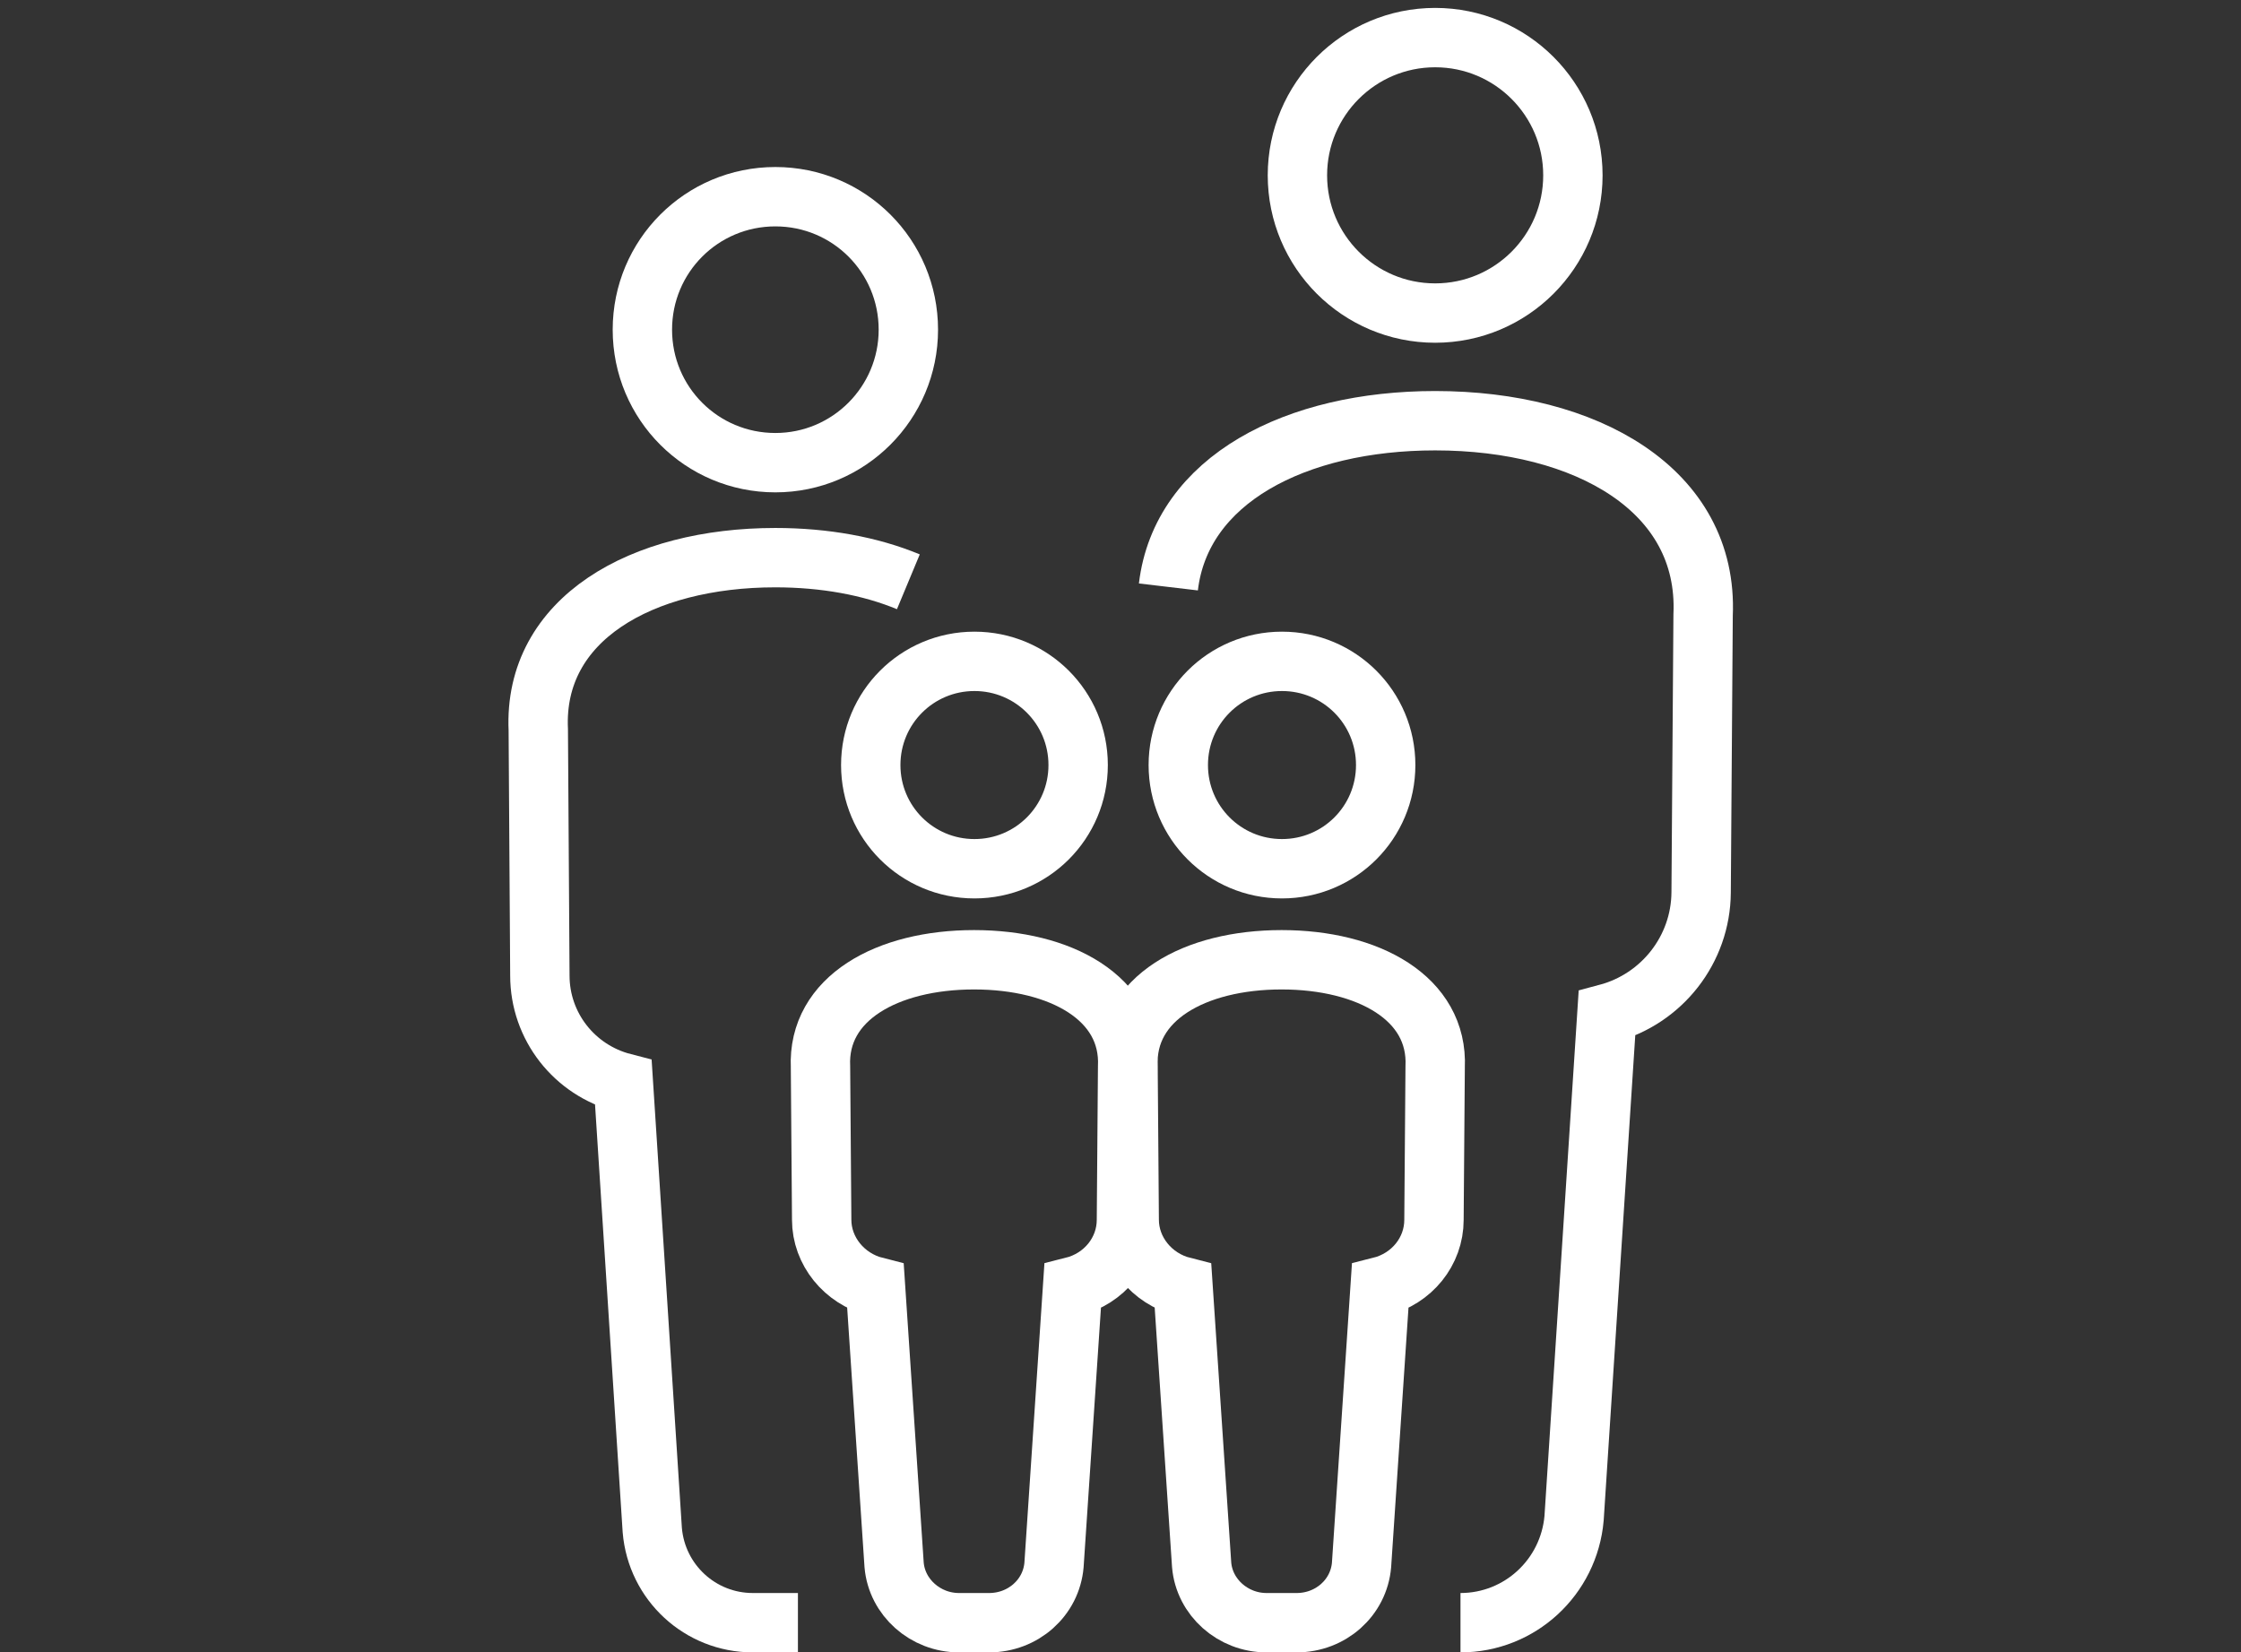
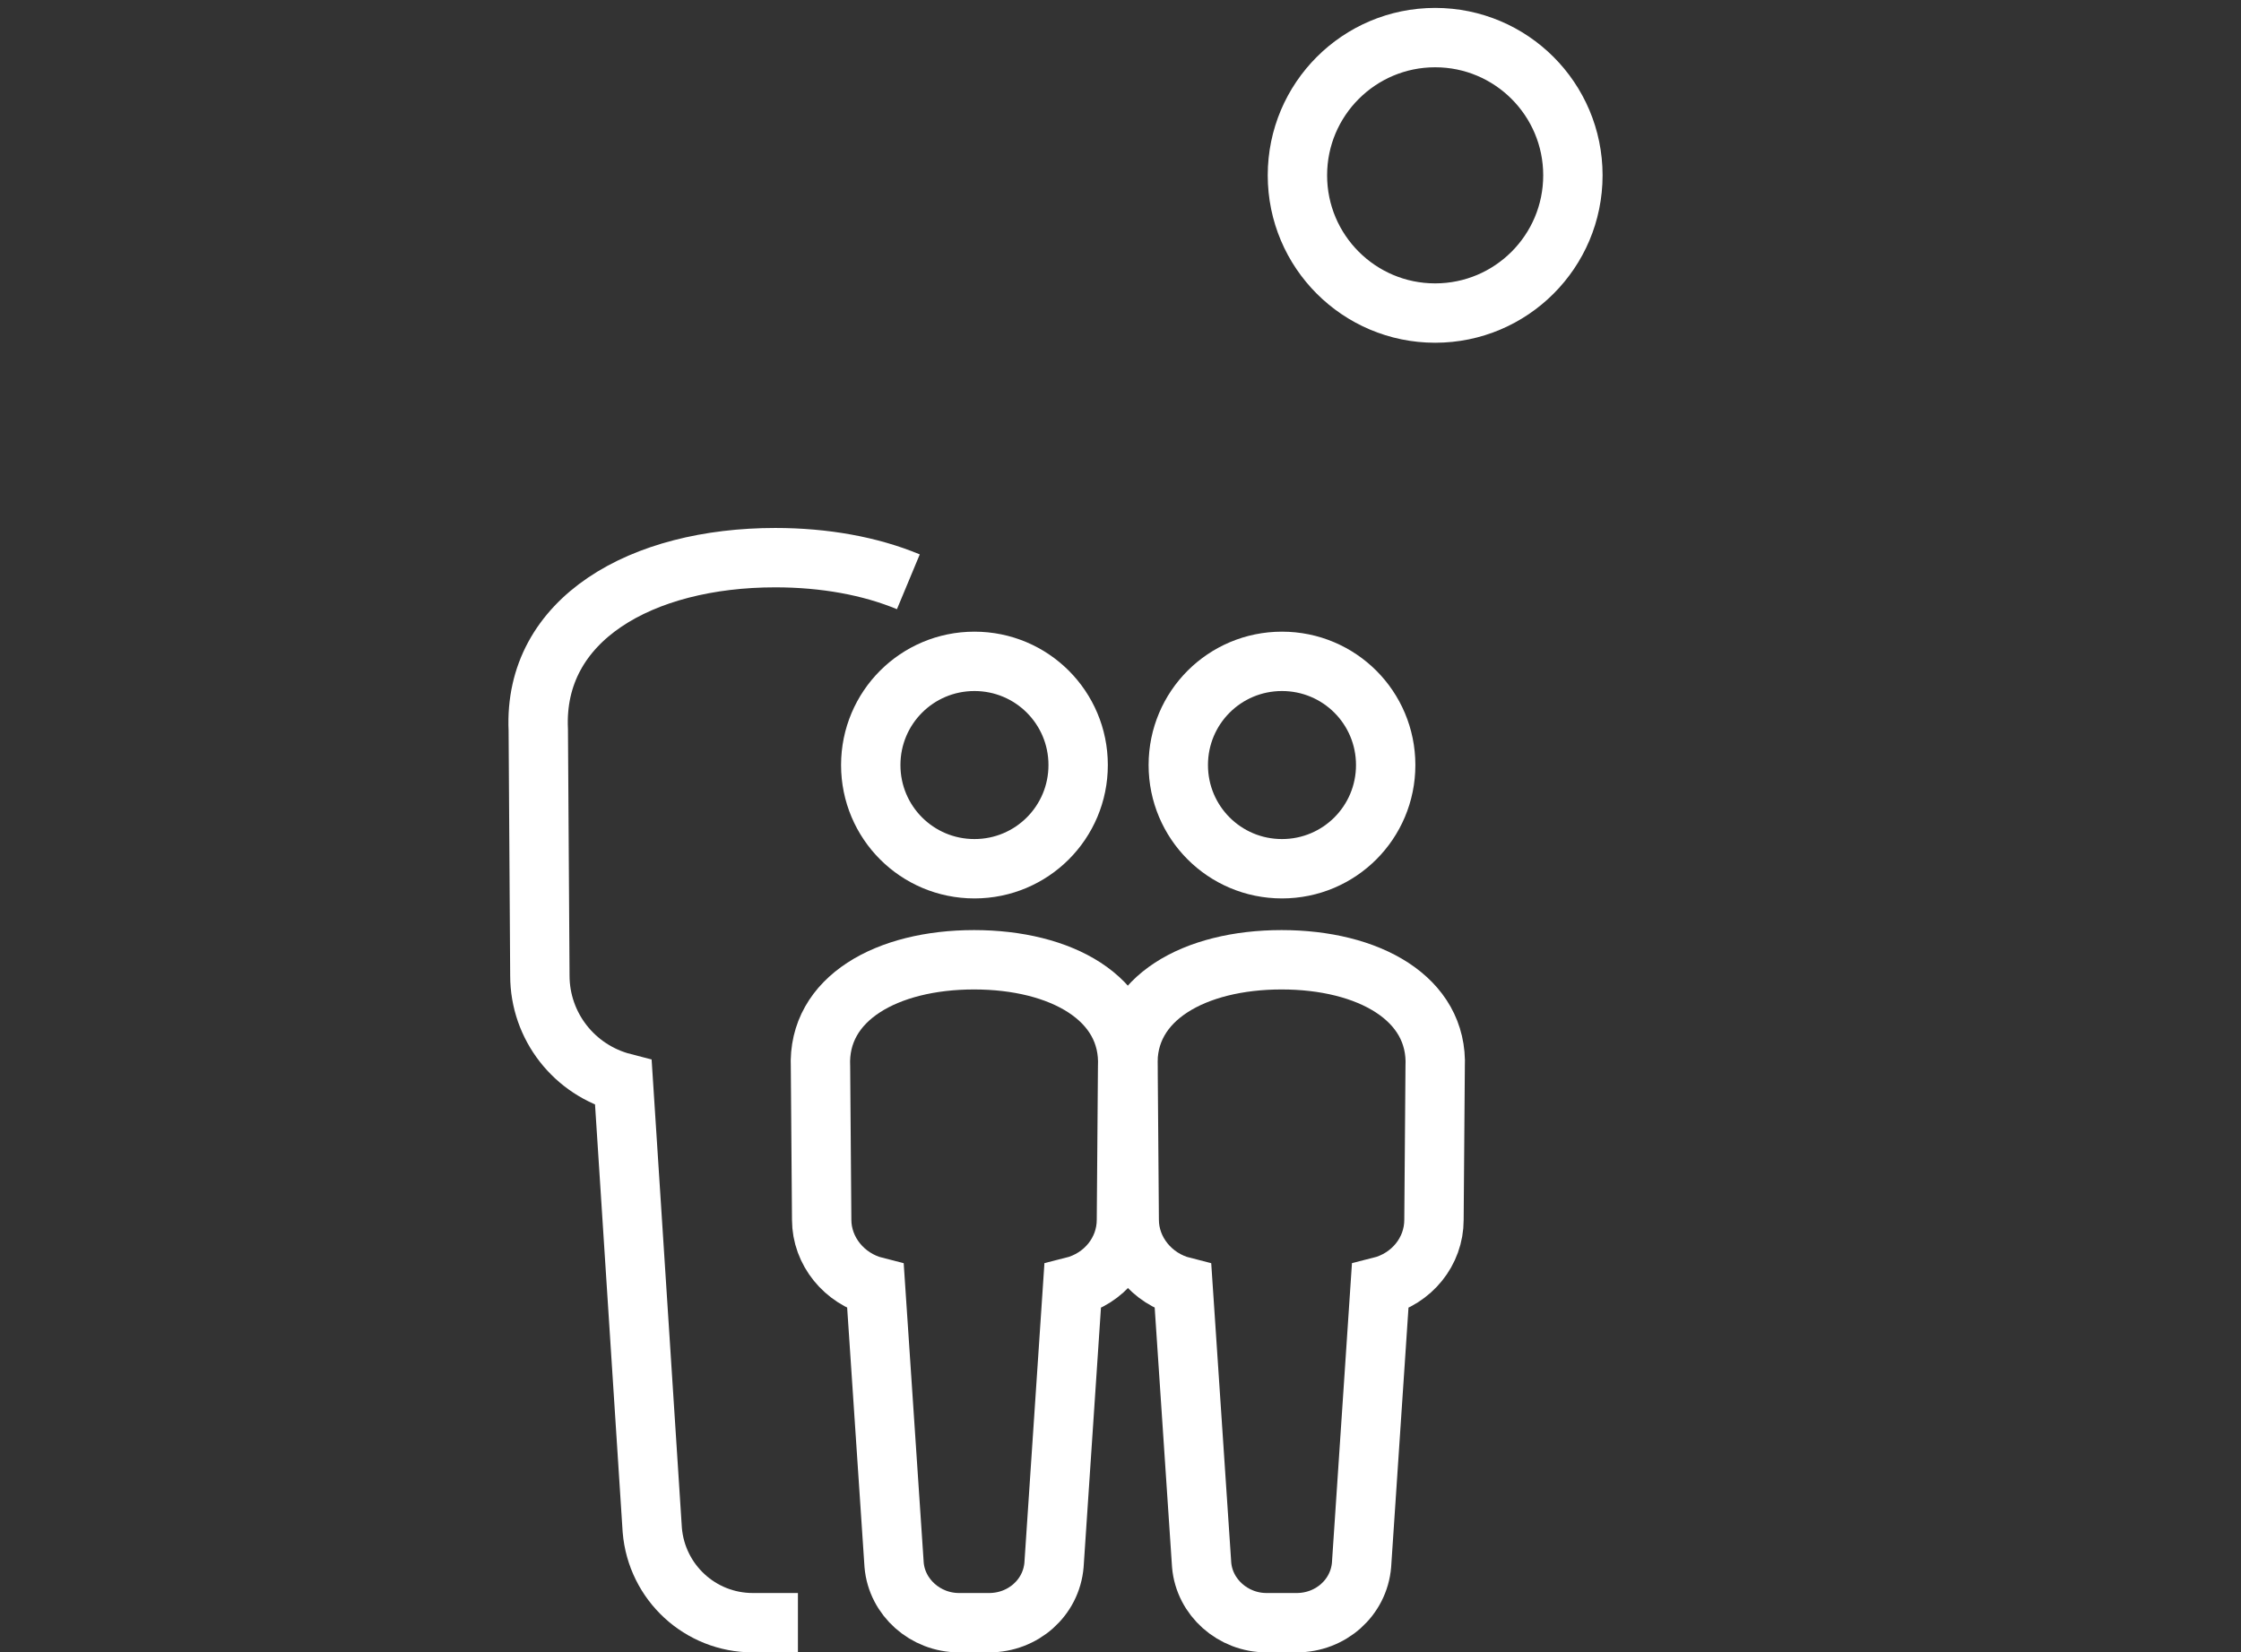
<svg xmlns="http://www.w3.org/2000/svg" id="Livello_1" data-name="Livello 1" viewBox="0 0 56.62 41.74">
  <rect x="0" y="0" width="56.62" height="41.74" fill="#333333" stroke="none" />
  <defs>
    <style>
      .cls-1 {
        fill: none;
        stroke: #fff;
        stroke-miterlimit: 10;
        stroke-width: 1.5px;
      }
    </style>
  </defs>
  <g>
    <path class="cls-1" d="M22.95,14.7c-.96-.4-2.12-.61-3.36-.61-3.38,0-6.12,1.55-5.99,4.35l.04,6.21c0,1.28.87,2.39,2.11,2.71h0l.73,11.3c.11,1.32,1.21,2.34,2.54,2.34h1.14" />
-     <path class="cls-1" d="M22.95,8.33c0,1.85-1.5,3.36-3.36,3.36s-3.36-1.5-3.36-3.36,1.5-3.36,3.36-3.36,3.36,1.5,3.36,3.36Z" />
  </g>
  <path class="cls-1" d="M24.99,41h0c.86,0,1.57-.63,1.64-1.46l.47-7.03h0c.8-.2,1.36-.89,1.36-1.69l.03-3.86c.08-1.74-1.69-2.71-3.88-2.71s-3.96.97-3.88,2.71l.03,3.86c0,.79.57,1.49,1.36,1.69h0l.47,7.03c.07.82.79,1.46,1.64,1.46h.74Z" />
  <path class="cls-1" d="M27.24,19.33c0,1.45-1.17,2.62-2.62,2.62s-2.62-1.17-2.62-2.62,1.17-2.62,2.62-2.62,2.62,1.17,2.62,2.62Z" />
  <path class="cls-1" d="M32.76,41h0c.86,0,1.57-.63,1.64-1.46l.47-7.03h0c.8-.2,1.36-.89,1.36-1.69l.03-3.86c.08-1.74-1.69-2.71-3.88-2.71s-3.96.97-3.88,2.71l.03,3.86c0,.79.57,1.49,1.36,1.69h0l.47,7.03c.07.82.79,1.46,1.64,1.46h.74Z" />
  <path class="cls-1" d="M35.01,19.33c0,1.45-1.17,2.62-2.62,2.62s-2.62-1.17-2.62-2.62,1.17-2.62,2.62-2.62,2.62,1.17,2.62,2.62Z" />
  <g>
-     <path class="cls-1" d="M36.9,41h0c1.5,0,2.74-1.15,2.87-2.64l.83-12.75h0c1.39-.37,2.37-1.62,2.38-3.06l.05-7.01c.14-3.16-2.95-4.91-6.77-4.91-3.52,0-6.42,1.49-6.74,4.2" />
    <circle class="cls-1" cx="36.26" cy="4.43" r="3.48" />
  </g>
</svg>